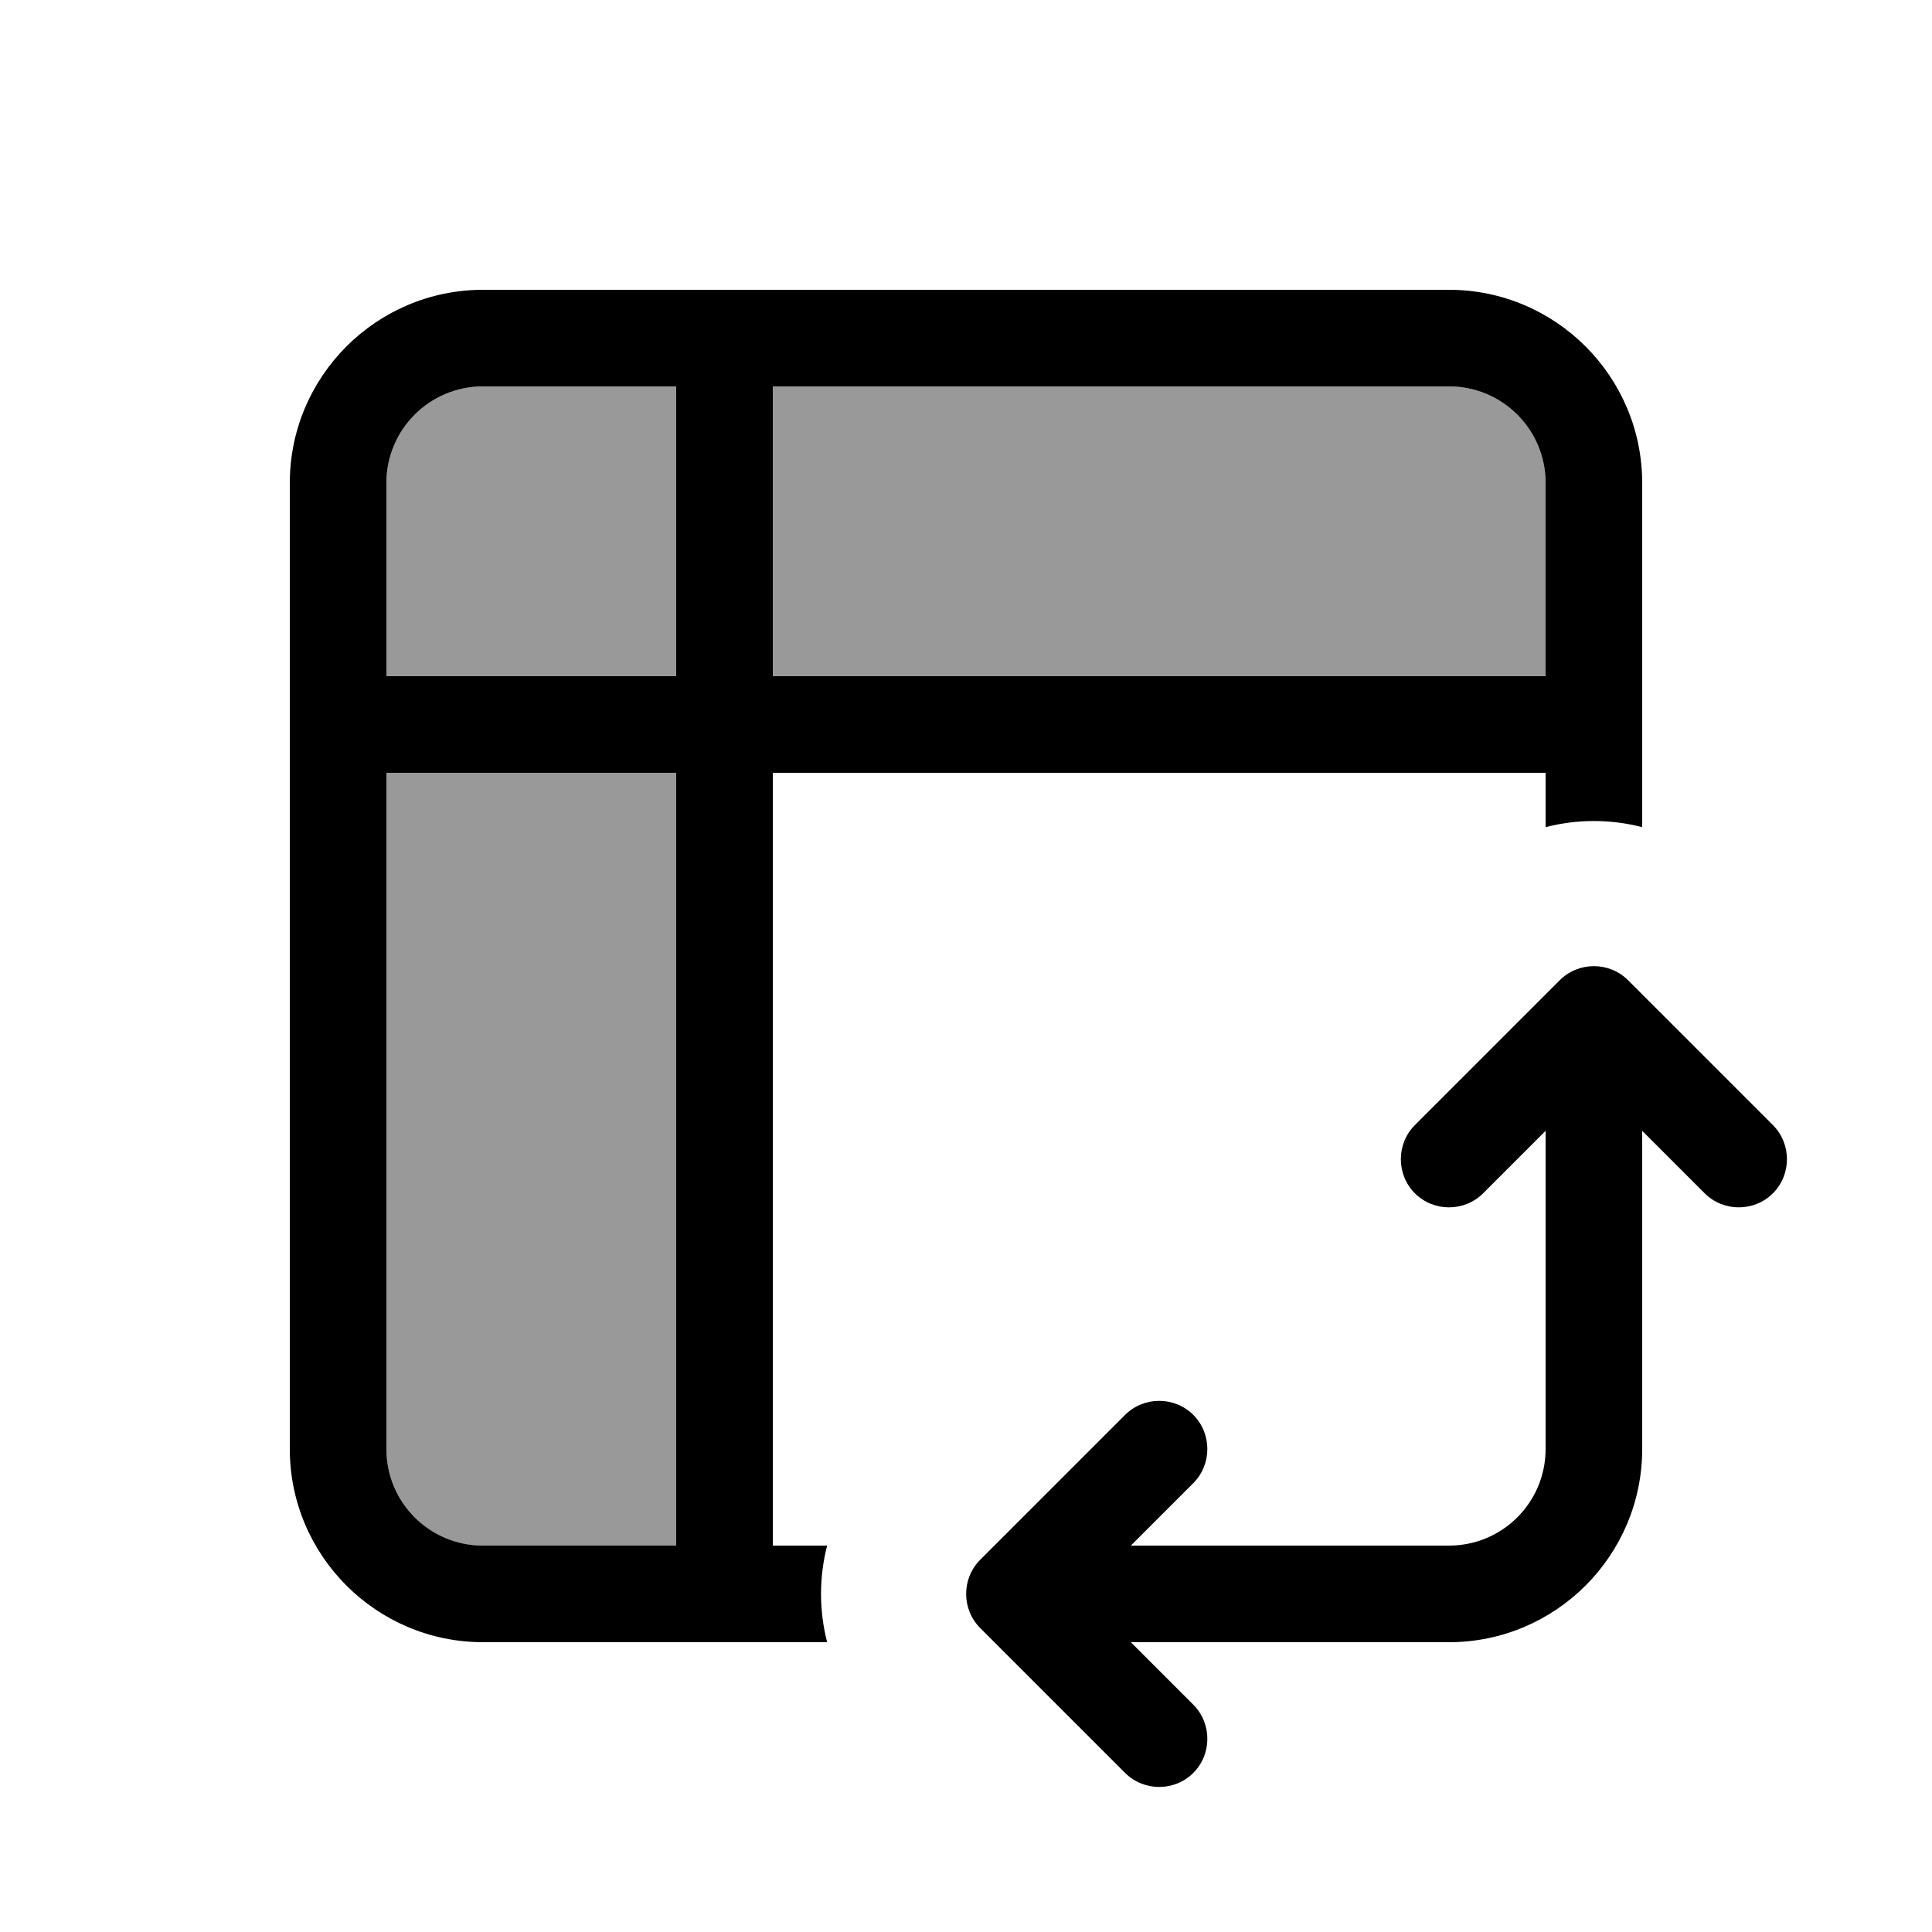
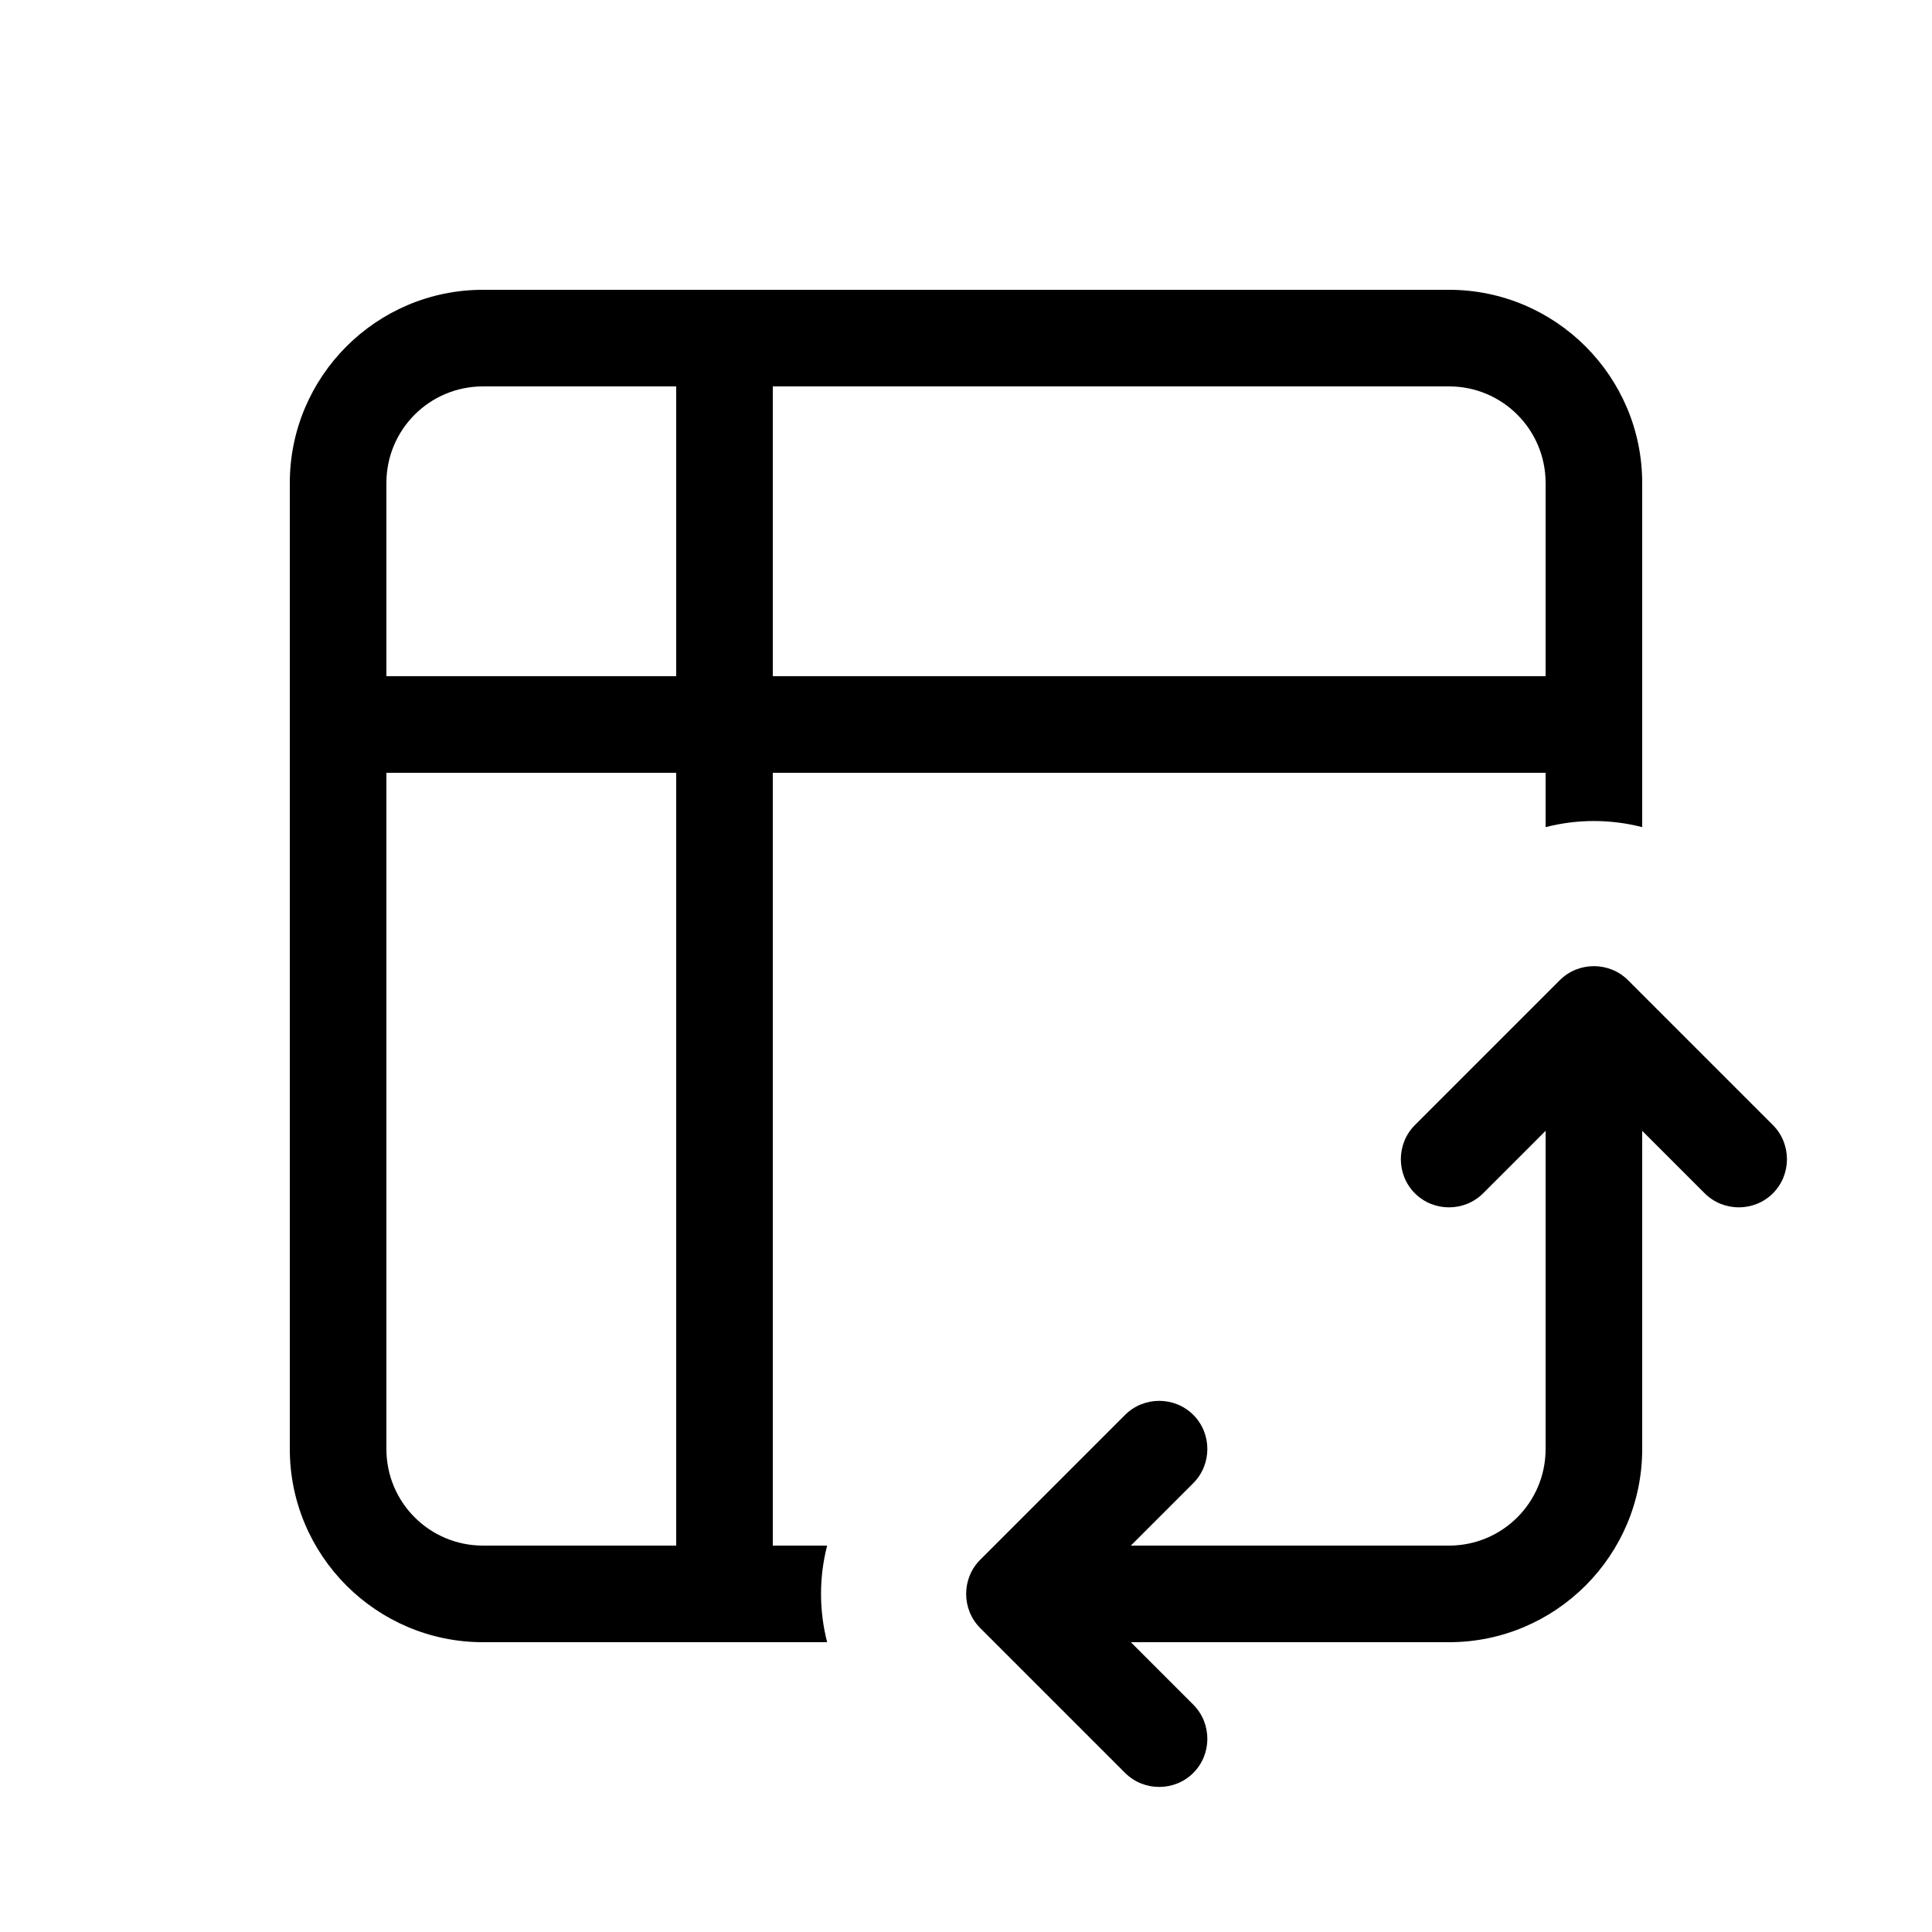
<svg xmlns="http://www.w3.org/2000/svg" viewBox="0 0 640 640">
-   <path opacity=".4" fill="currentColor" d="M128 160C128 142.3 142.3 128 160 128L224 128L224 224L128 224L128 160zM128 256L224 256L224 512L160 512C142.3 512 128 497.7 128 480L128 256zM256 128L480 128C497.7 128 512 142.3 512 160L512 224L256 224L256 128z" />
  <path fill="currentColor" d="M256 128L256 224L512 224L512 160C512 142.3 497.7 128 480 128L256 128zM240 96L480 96C515.3 96 544 124.7 544 160L544 274C533.5 271.3 522.5 271.3 512 274L512 256L256 256L256 512L274 512C271.3 522.5 271.3 533.5 274 544L160 544C124.7 544 96 515.3 96 480L96 160C96 124.7 124.7 96 160 96L240 96zM128 224L224 224L224 128L160 128C142.3 128 128 142.3 128 160L128 224zM128 256L128 480C128 497.7 142.3 512 160 512L224 512L224 256L128 256zM468.7 372.7L516.7 324.7C522.9 318.5 533.1 318.5 539.3 324.7L587.3 372.7C593.5 378.9 593.5 389.1 587.3 395.3C581.1 401.5 570.9 401.5 564.7 395.3L544 374.6L544 480C544 515.3 515.3 544 480 544L374.6 544L395.3 564.7C401.5 570.9 401.5 581.1 395.3 587.3C389.1 593.5 378.9 593.5 372.7 587.3L324.7 539.3C318.5 533.1 318.5 522.9 324.7 516.7L372.7 468.7C378.9 462.5 389.1 462.5 395.3 468.7C401.5 474.9 401.5 485.1 395.3 491.3L374.6 512L480 512C497.7 512 512 497.7 512 480L512 374.6L491.3 395.3C485.1 401.5 474.9 401.5 468.7 395.3C462.5 389.1 462.5 378.9 468.7 372.7z" />
</svg>